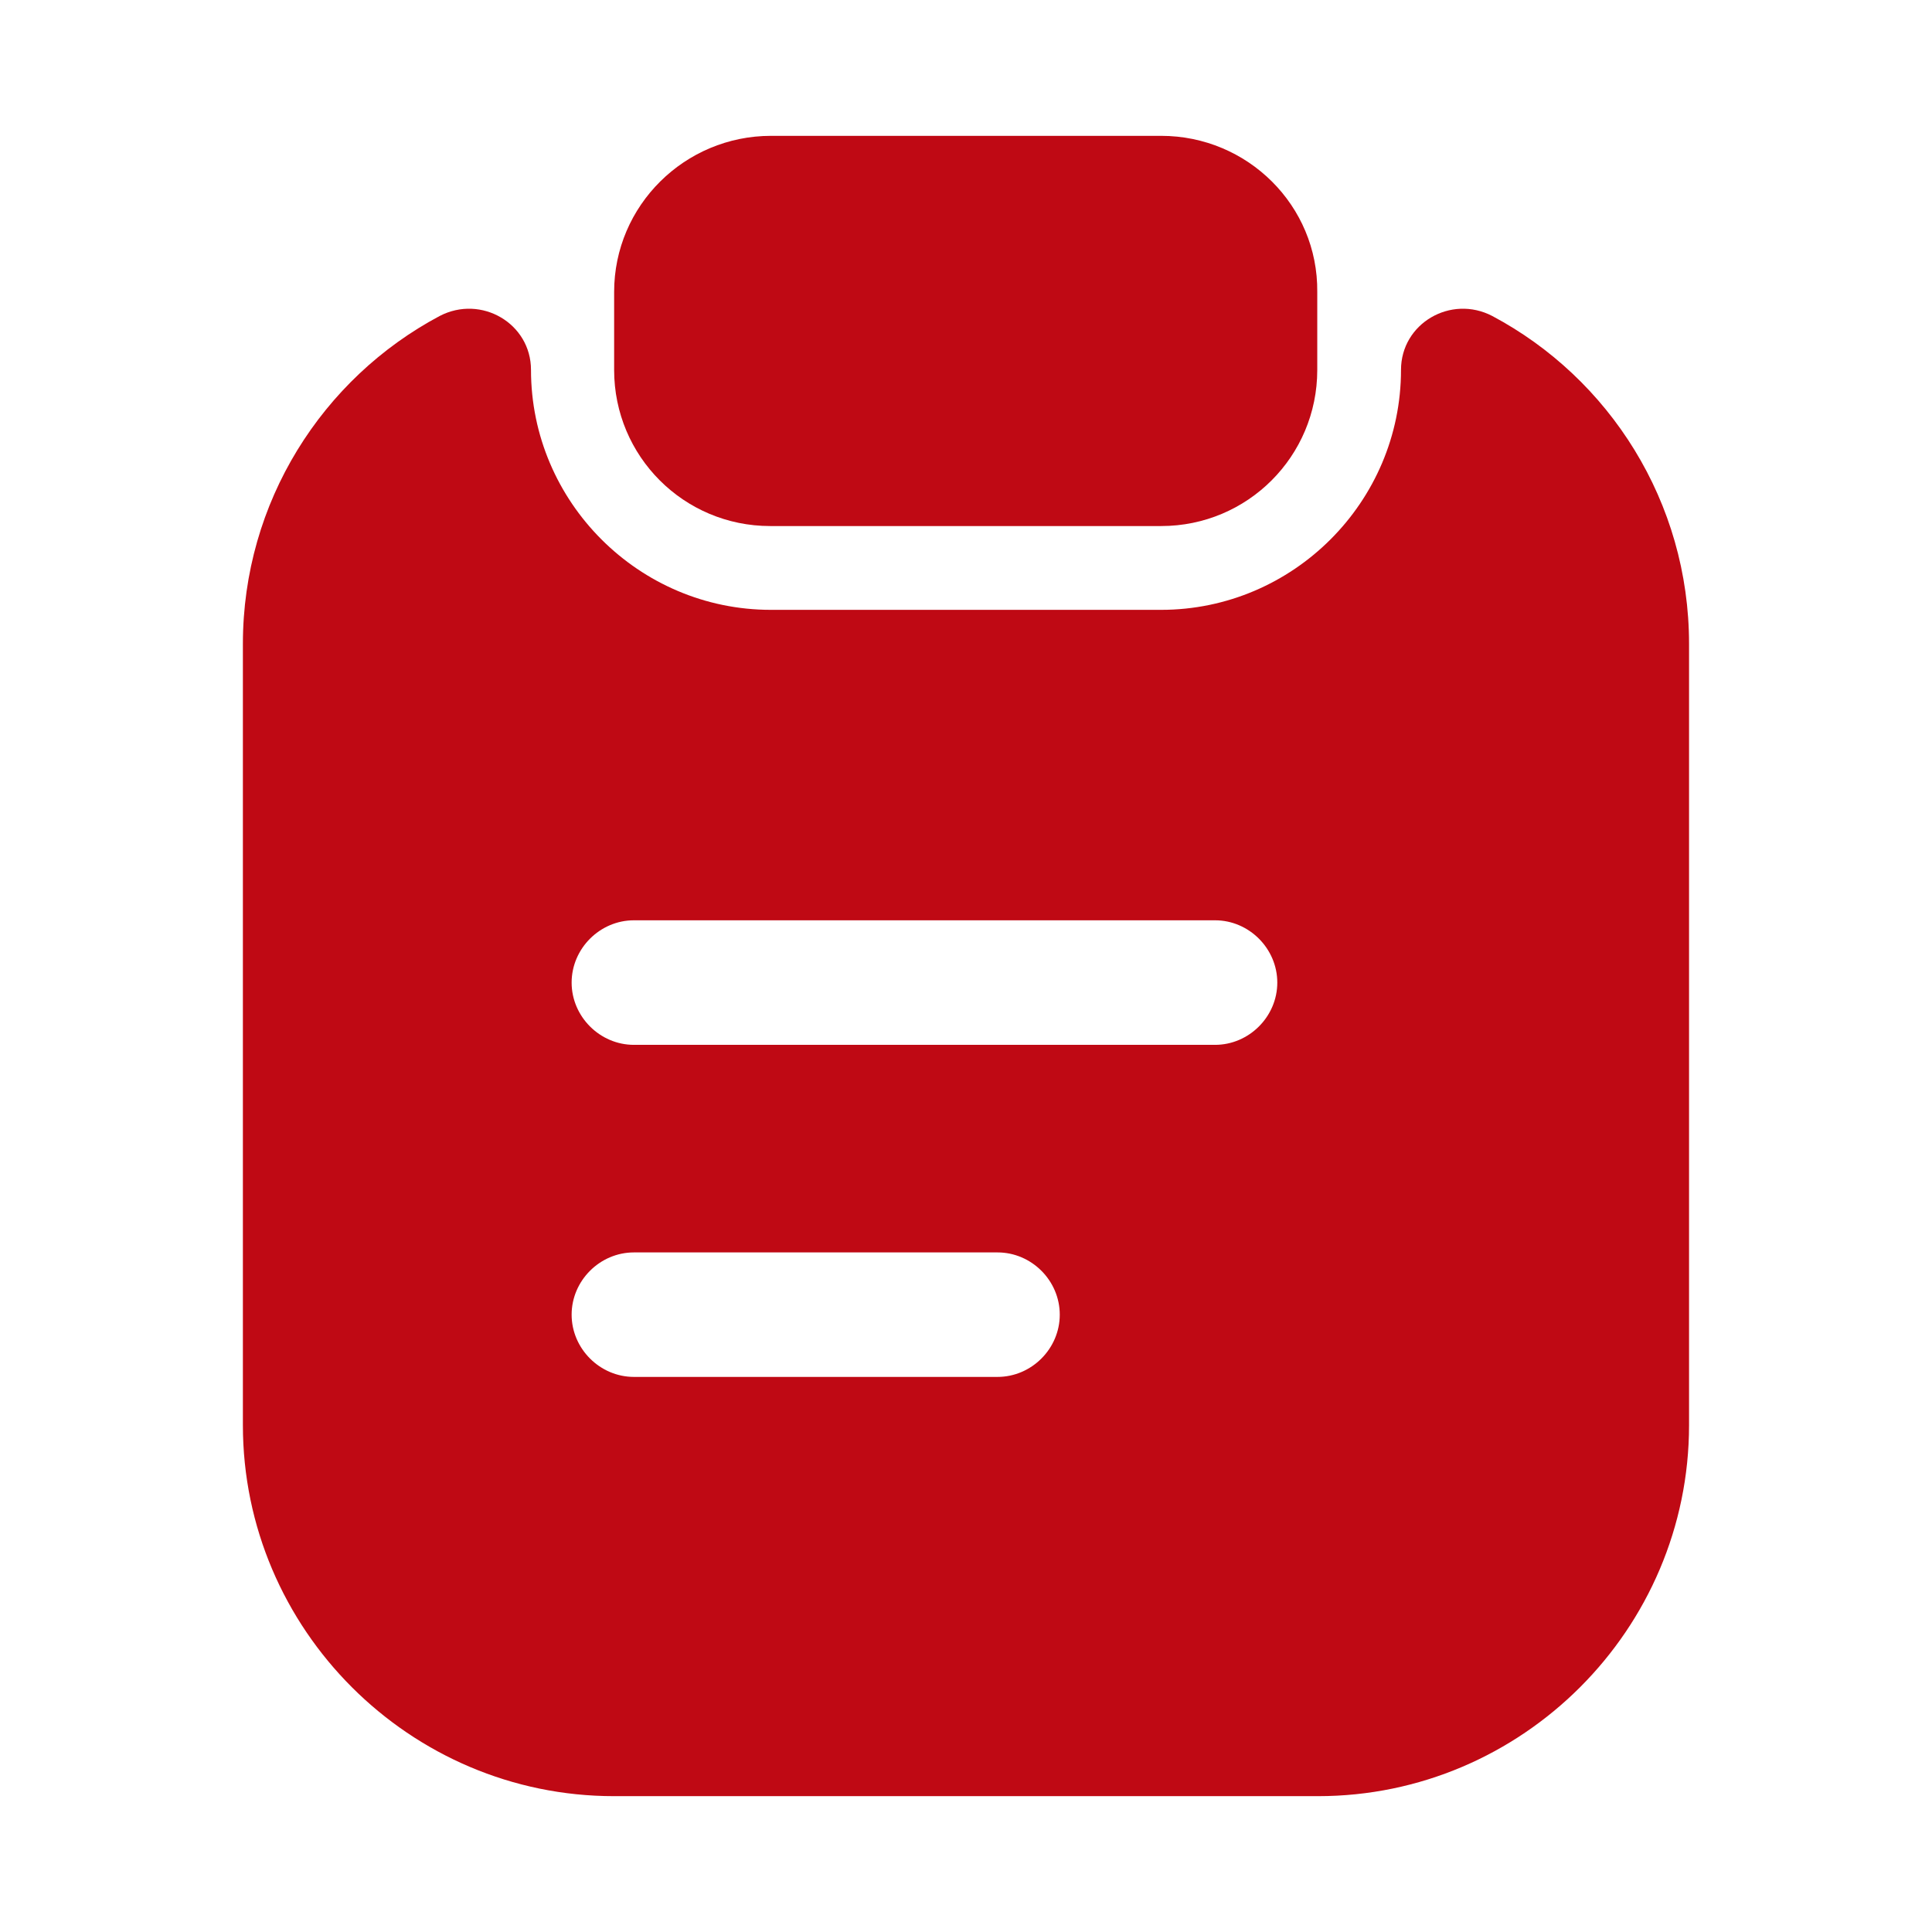
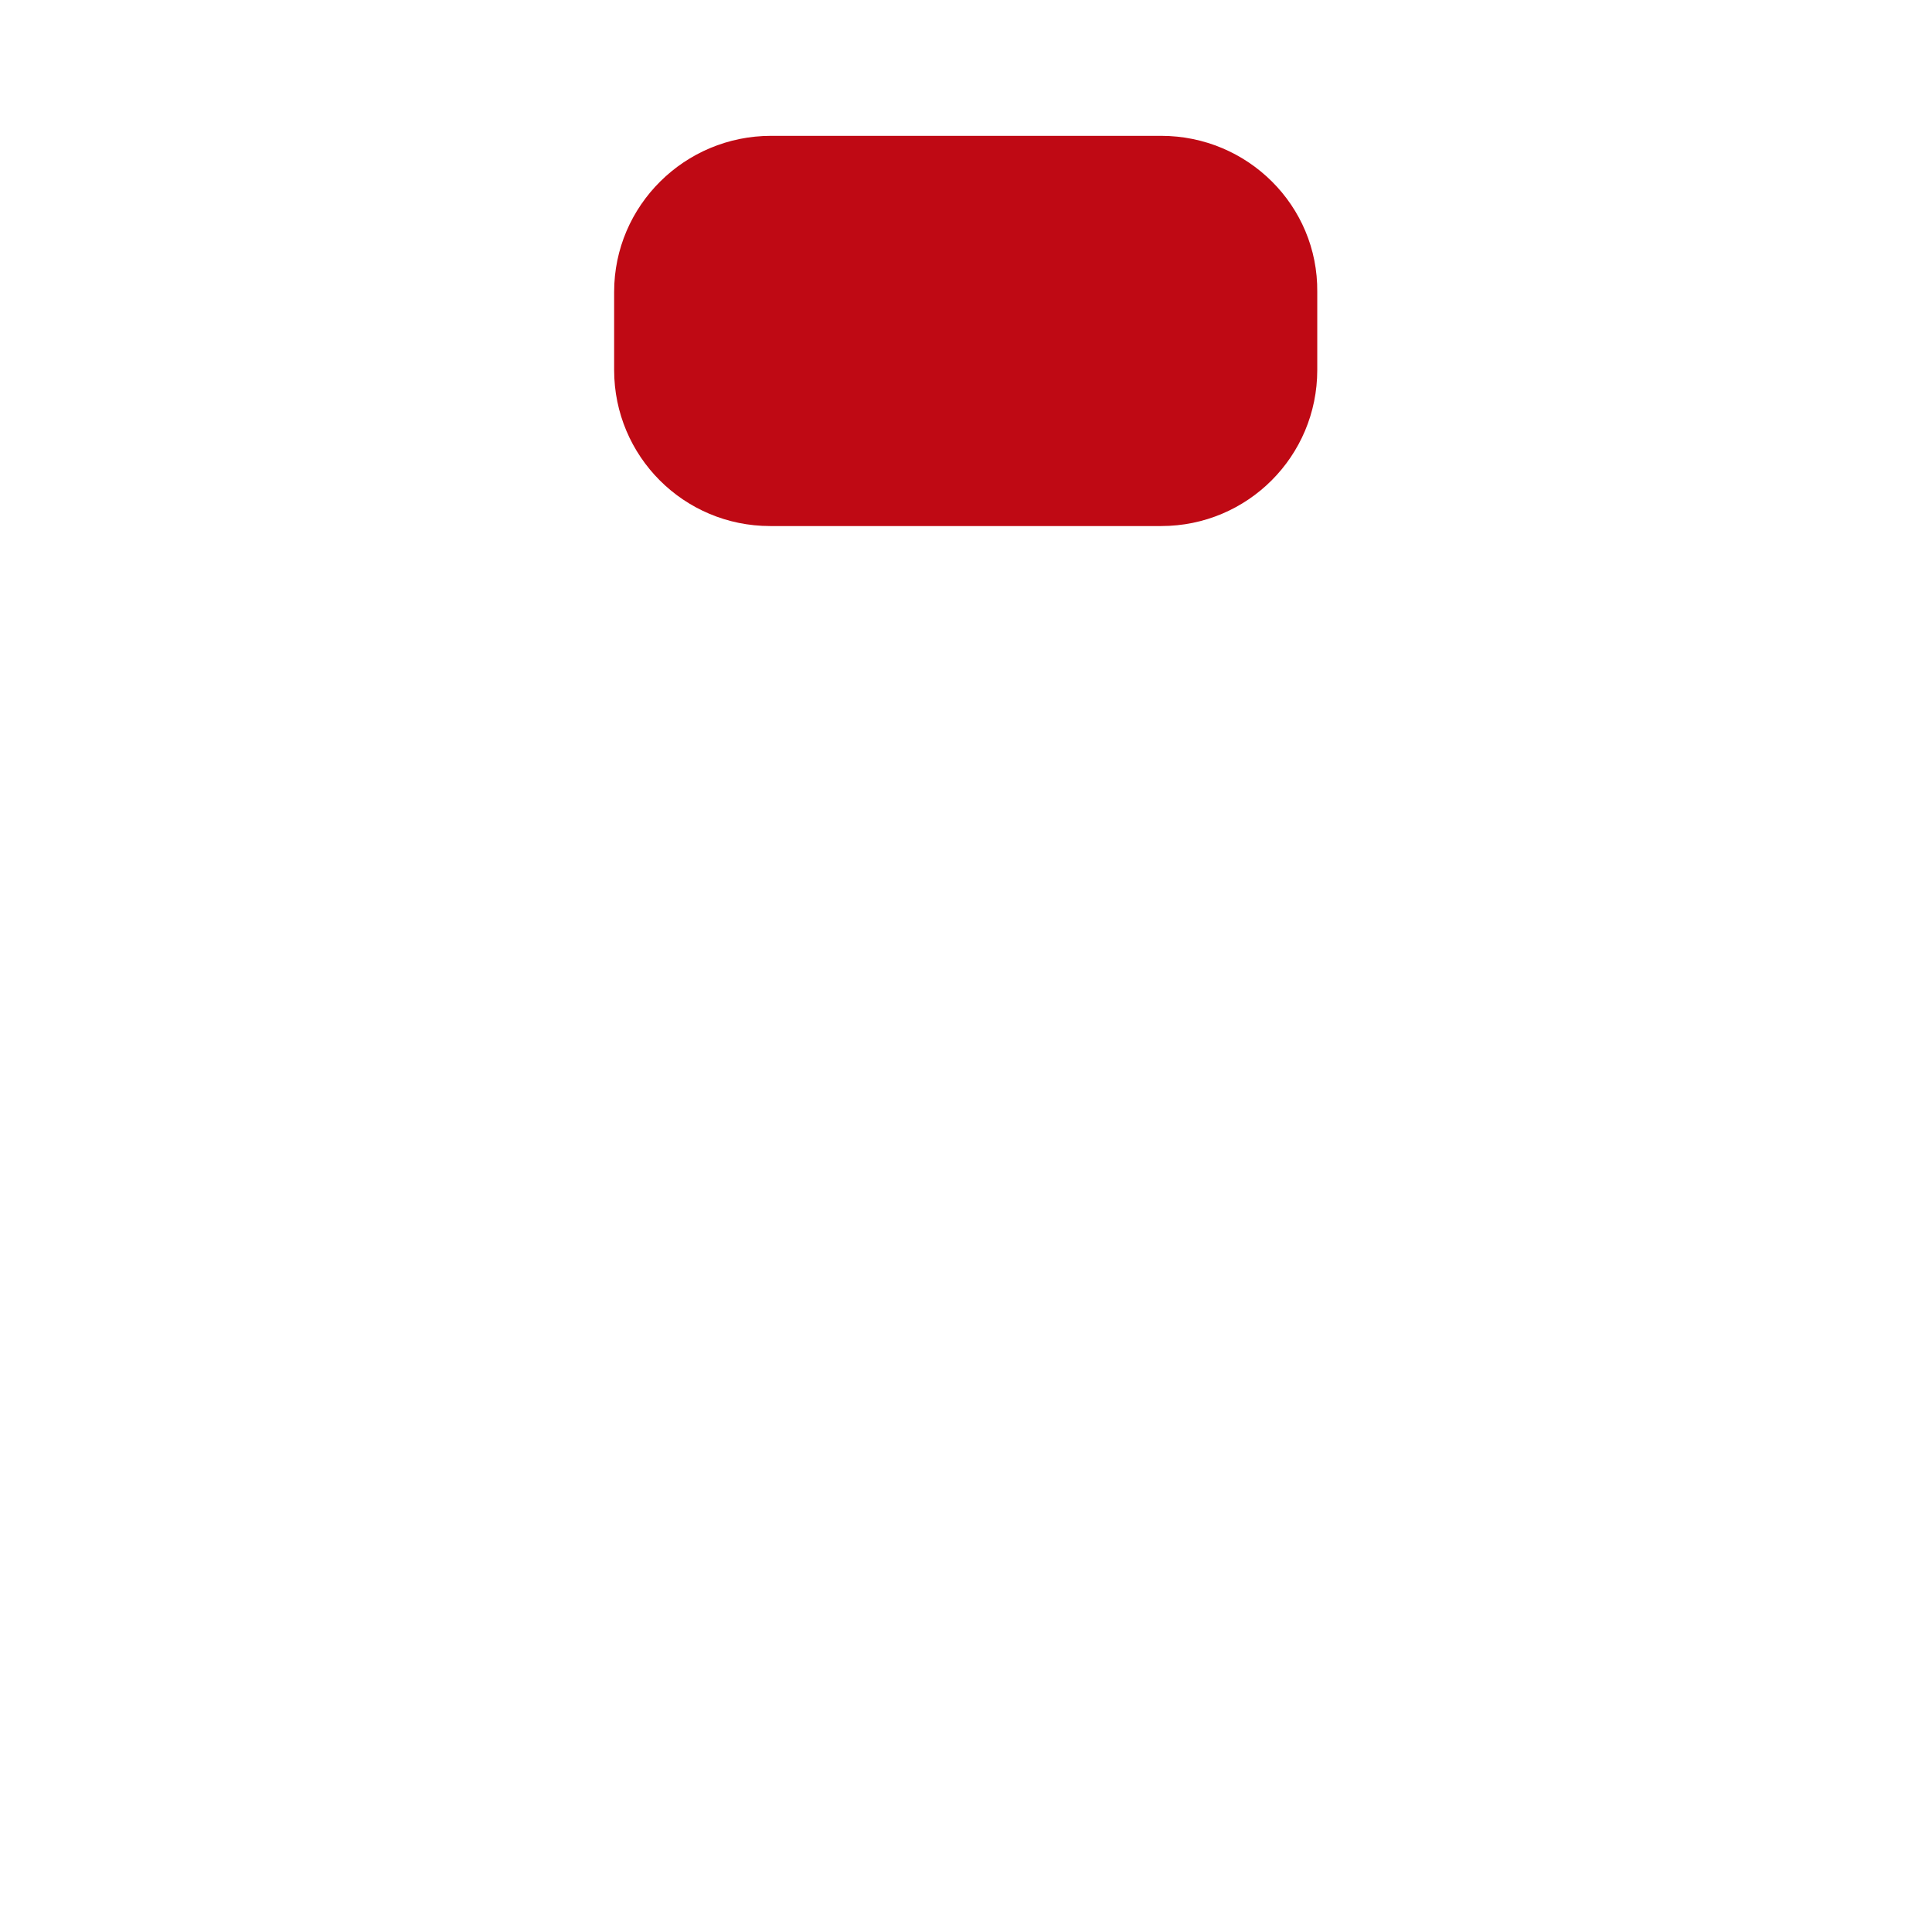
<svg xmlns="http://www.w3.org/2000/svg" width="32" height="32" viewBox="0 0 32 32" fill="none">
  <g clip-path="url(#clip0_6042_173593)">
    <path d="M19.233 2.25H12.771C11.341 2.25 10.172 3.405 10.172 4.835V6.128C10.172 7.558 11.327 8.713 12.757 8.713H19.233C20.663 8.713 21.818 7.558 21.818 6.128V4.835C21.832 3.405 20.663 2.25 19.233 2.25Z" fill="#BF0914" />
-     <path d="M23.205 6.127C23.205 8.314 21.417 10.101 19.231 10.101H12.768C10.582 10.101 8.795 8.314 8.795 6.127C8.795 5.357 7.97 4.876 7.282 5.234C5.343 6.265 4.023 8.314 4.023 10.665V23.604C4.023 26.986 6.787 29.75 10.17 29.75H21.83C25.212 29.75 27.976 26.986 27.976 23.604V10.665C27.976 8.314 26.656 6.265 24.717 5.234C24.03 4.876 23.205 5.357 23.205 6.127ZM16.522 22.806H10.5C9.936 22.806 9.468 22.338 9.468 21.775C9.468 21.211 9.936 20.744 10.5 20.744H16.522C17.086 20.744 17.553 21.211 17.553 21.775C17.553 22.338 17.086 22.806 16.522 22.806ZM20.125 17.306H10.5C9.936 17.306 9.468 16.838 9.468 16.275C9.468 15.711 9.936 15.243 10.5 15.243H20.125C20.688 15.243 21.156 15.711 21.156 16.275C21.156 16.838 20.688 17.306 20.125 17.306Z" fill="#BF0914" />
  </g>
  <defs>
    <clipPath id="clip0_6042_173593">
      <rect width="32" height="32" fill="white" />
    </clipPath>
  </defs>
</svg>